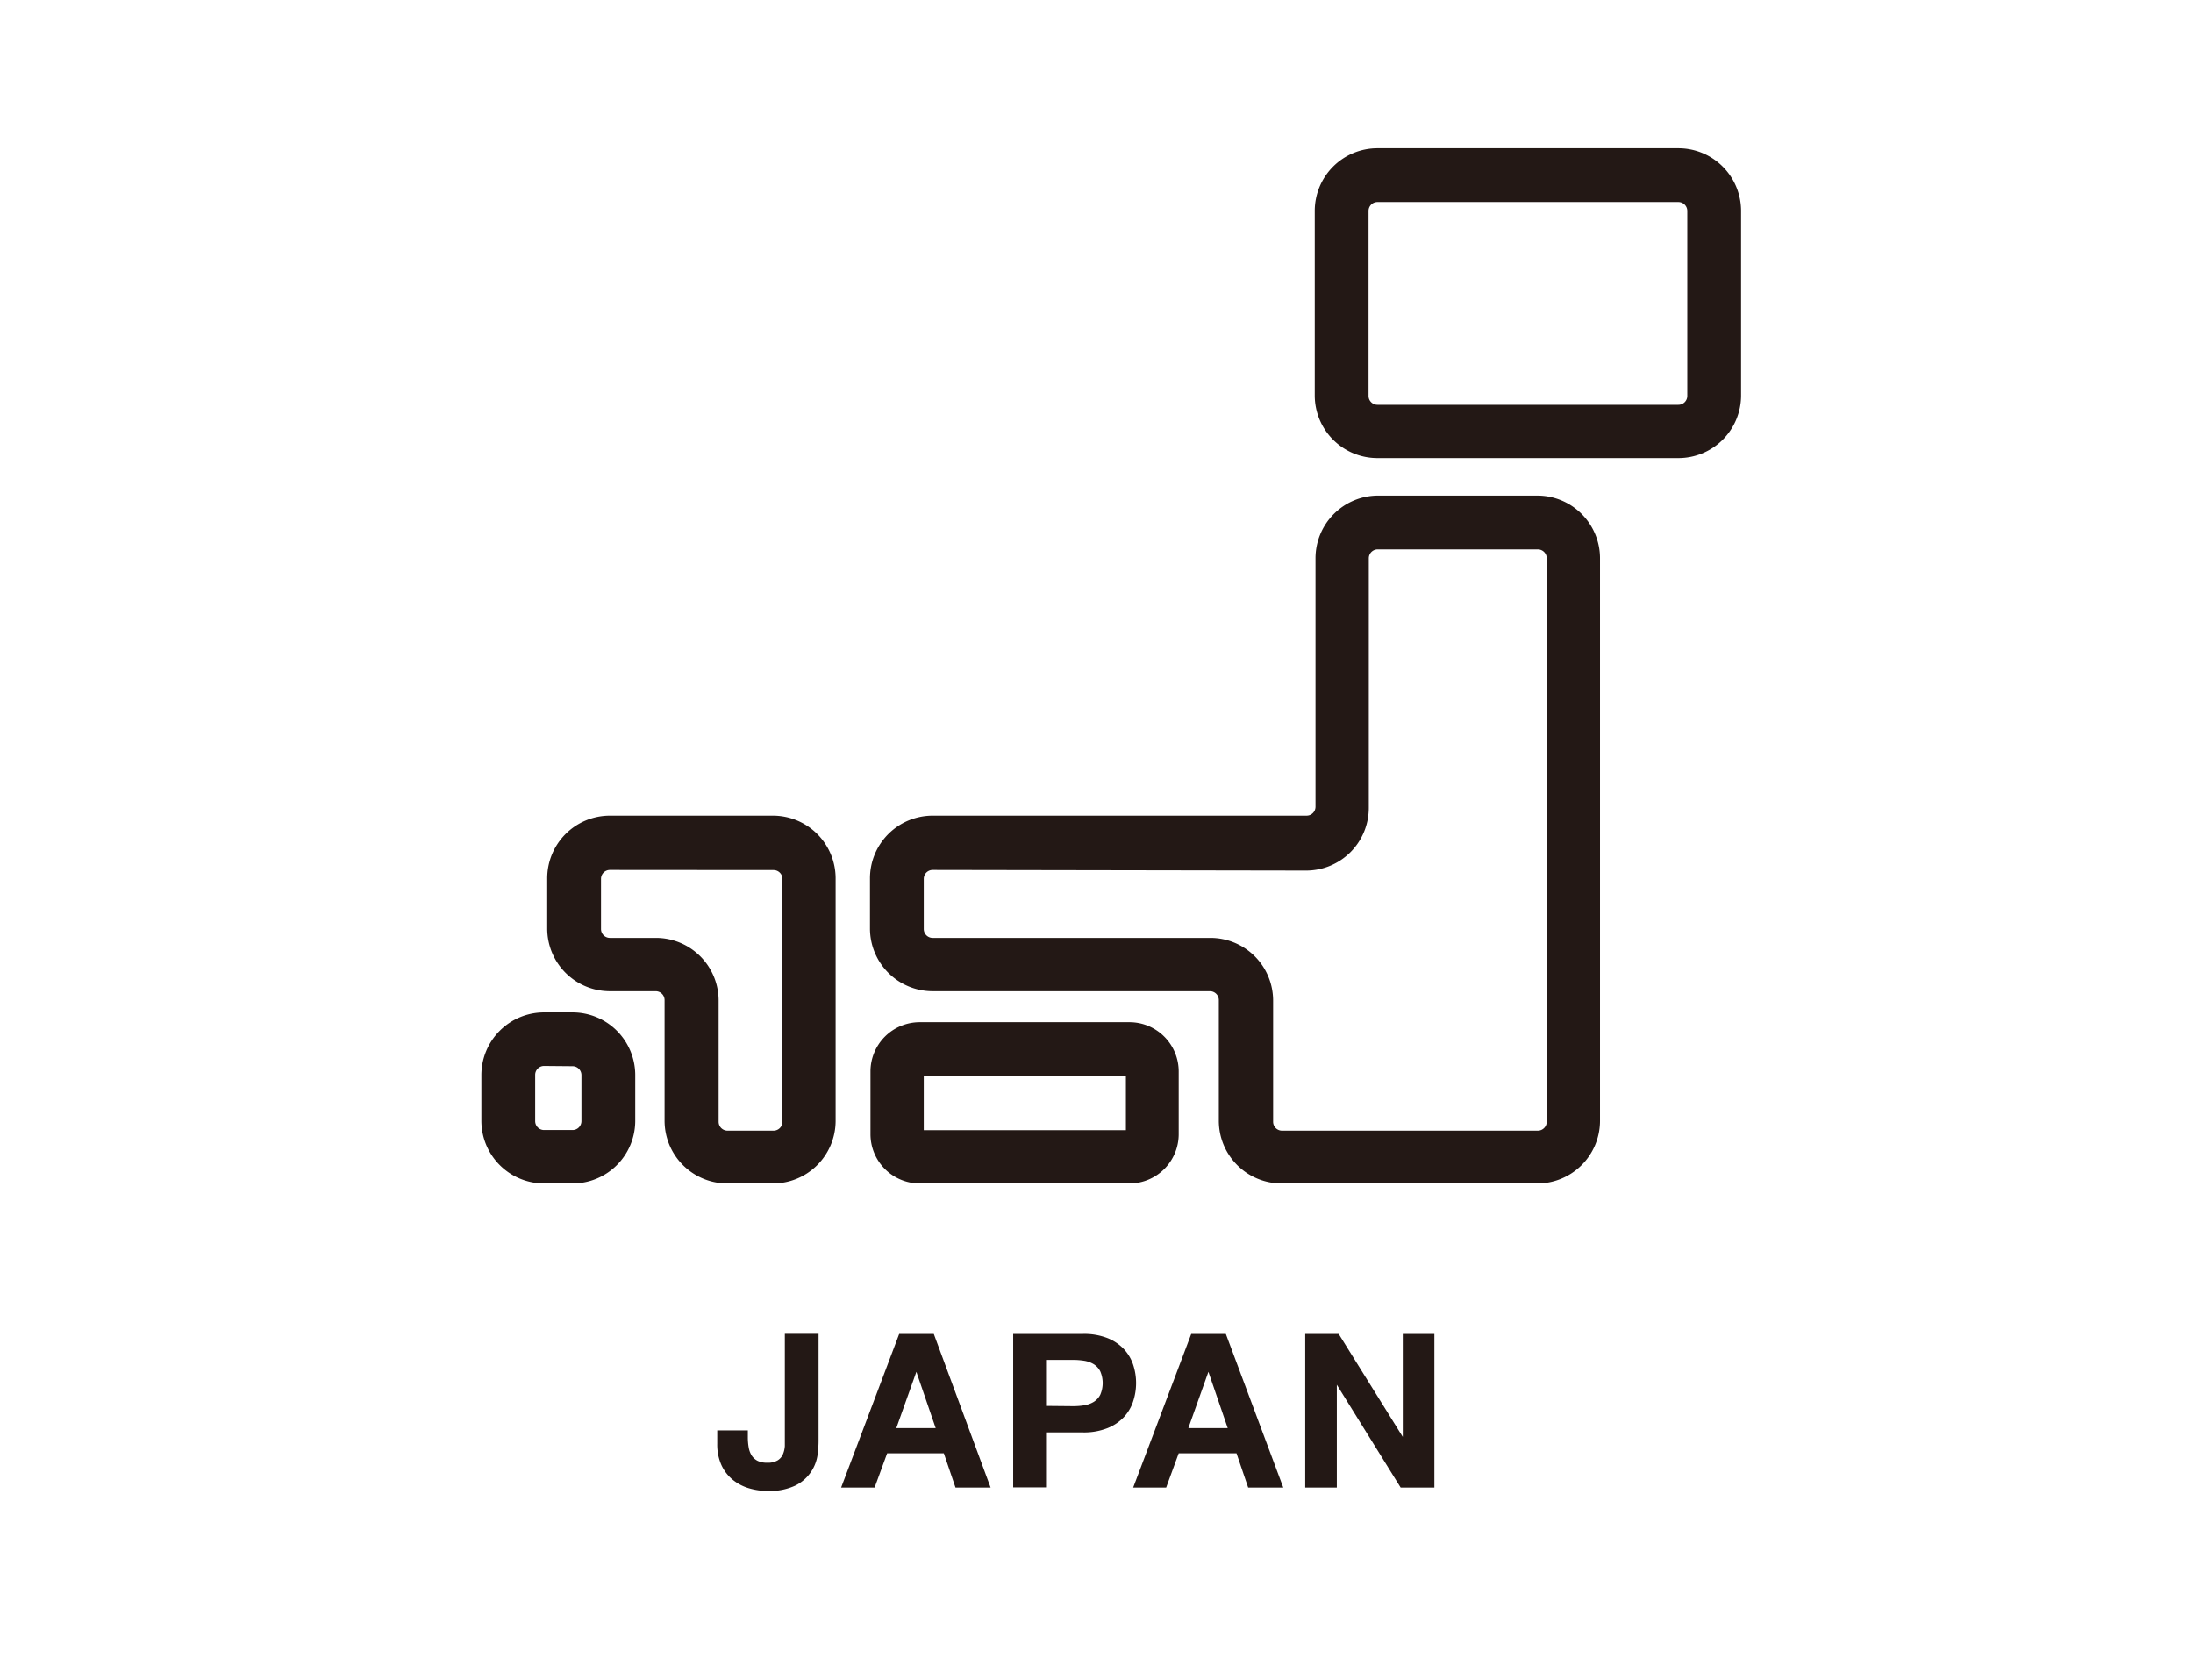
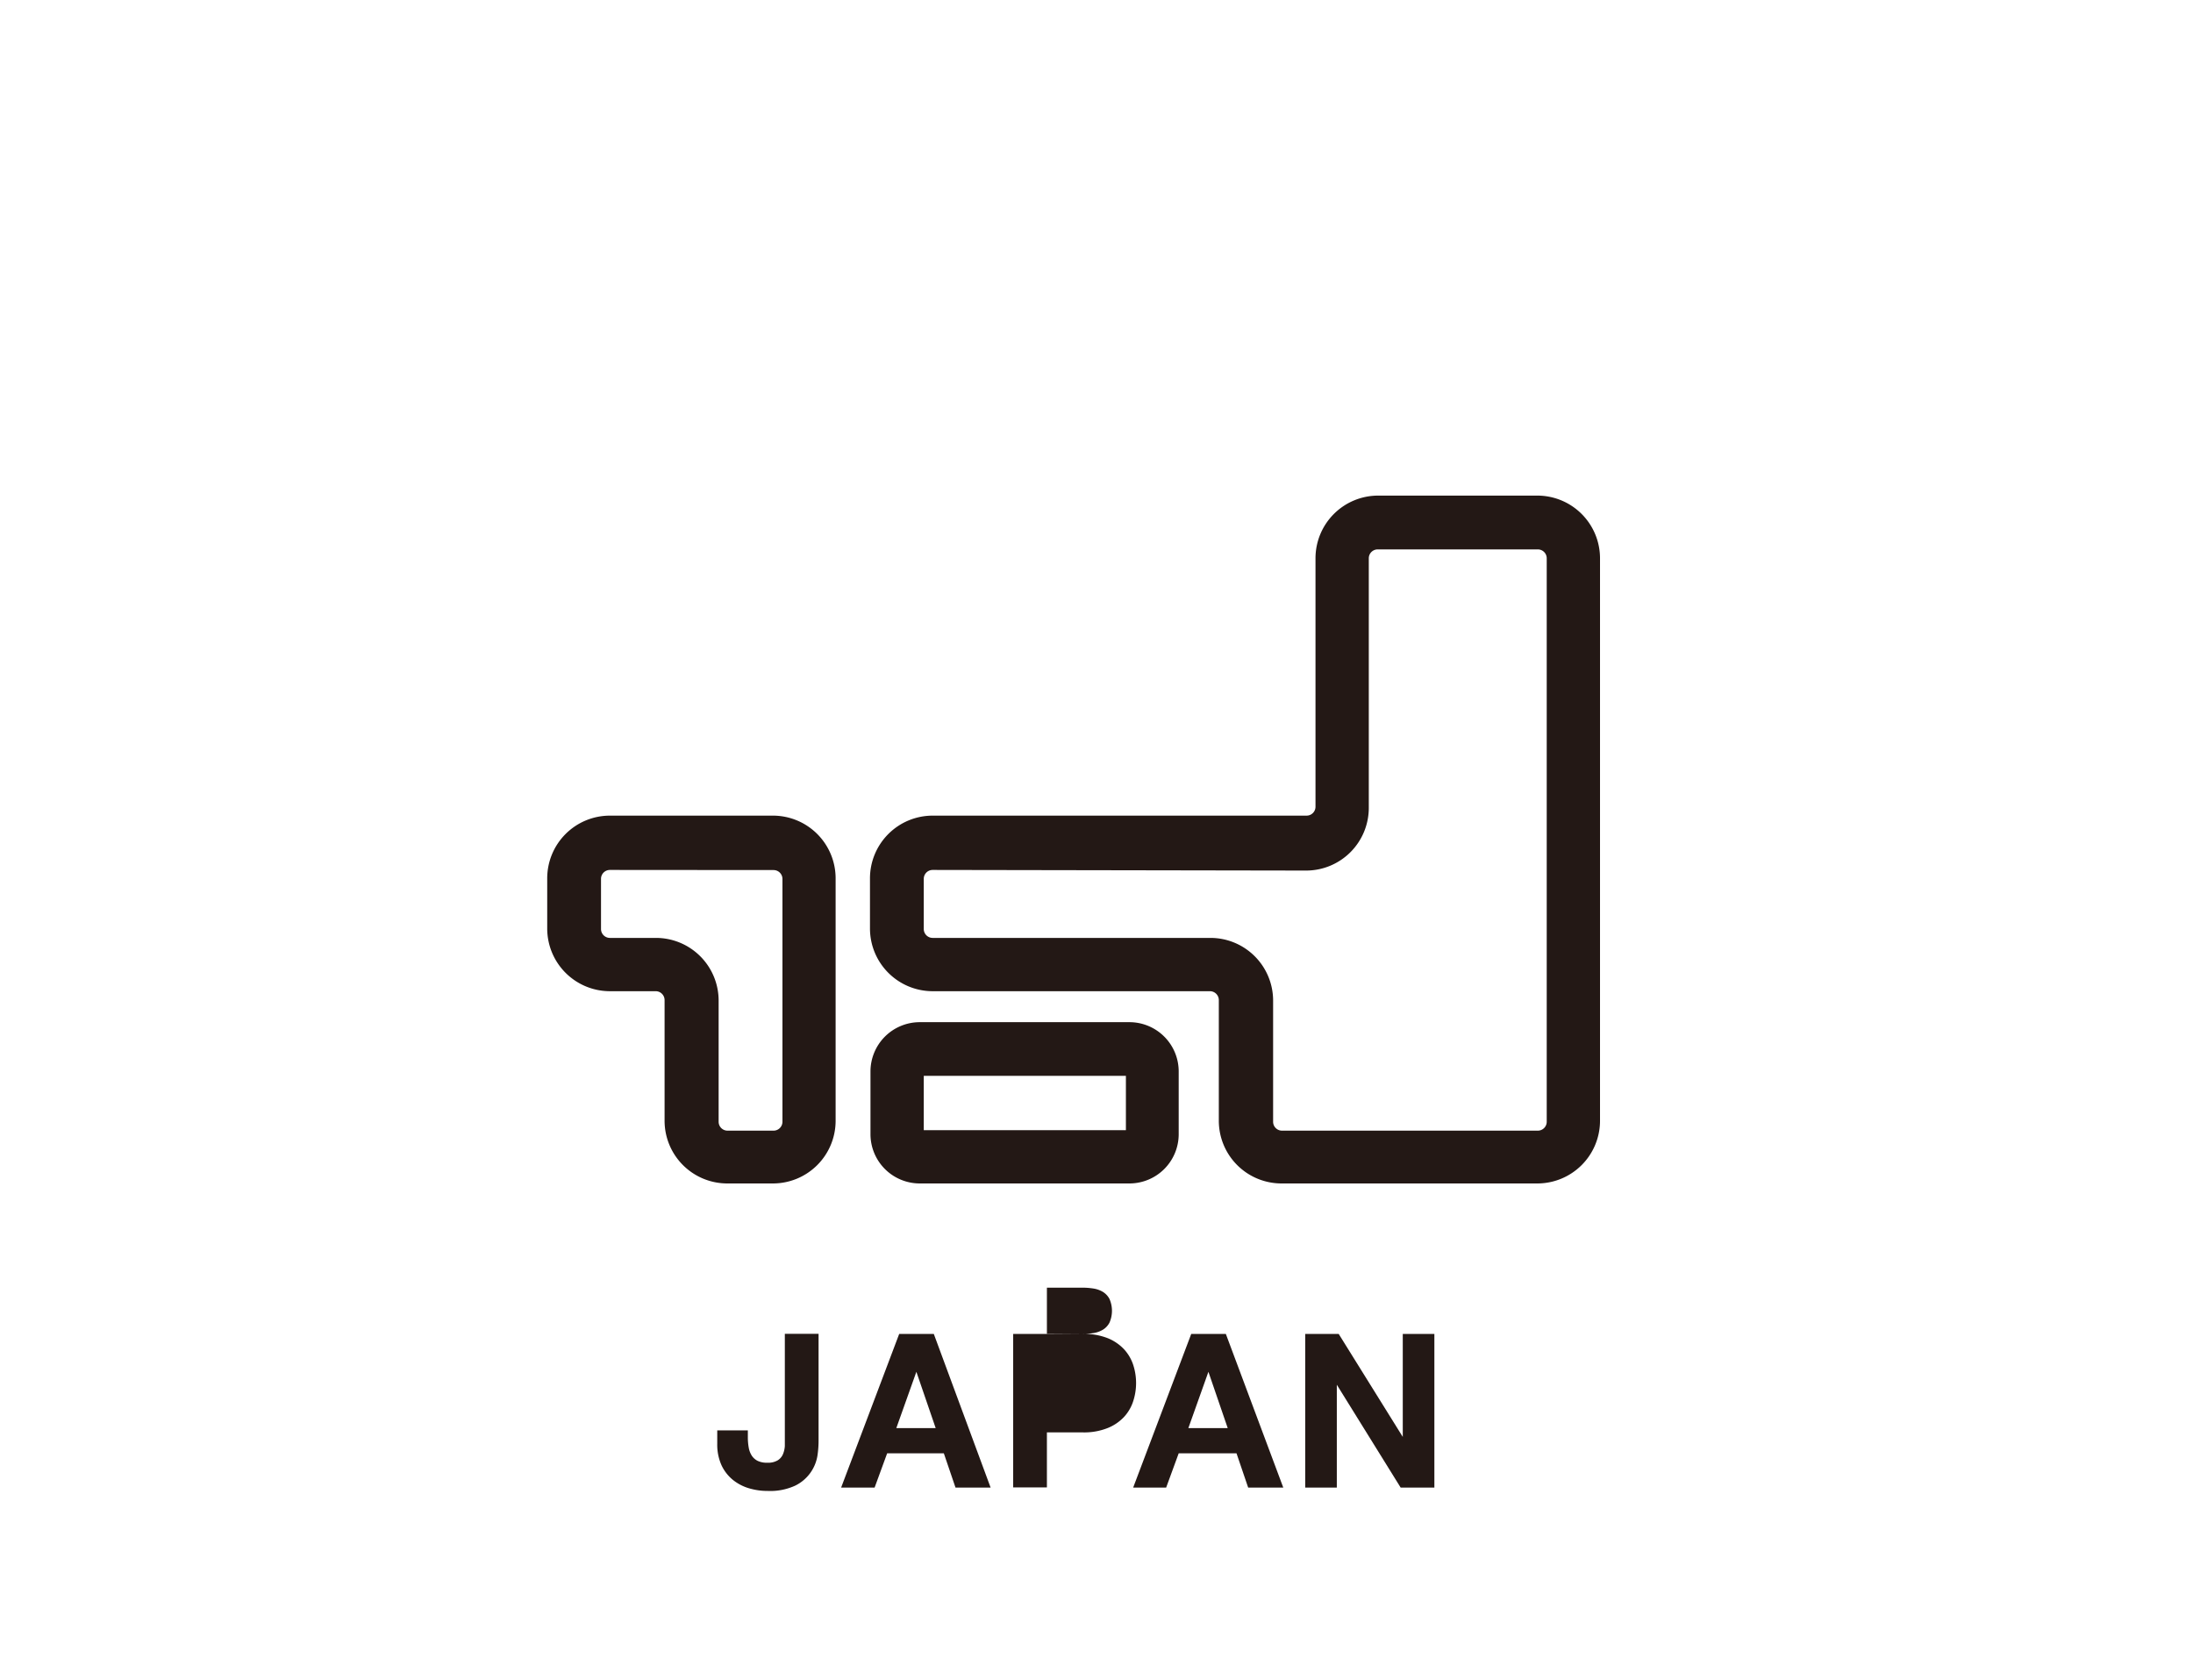
<svg xmlns="http://www.w3.org/2000/svg" viewBox="0 0 174.89 133.94">
  <defs>
    <style>.cls-1{fill:#fff;}.cls-2{fill:#231815;}</style>
  </defs>
  <title>category-japan</title>
  <g id="レイヤー_2" data-name="レイヤー 2">
    <g id="背景">
      <rect class="cls-1" width="174.89" height="133.94" />
      <path class="cls-2" d="M65.19,116.08a3.23,3.23,0,0,1-1.78,2.39,4.76,4.76,0,0,1-2.18.42,5.15,5.15,0,0,1-1.49-.21,3.73,3.73,0,0,1-1.29-.67,3.31,3.31,0,0,1-.91-1.17,4,4,0,0,1-.34-1.72v-1.06h2.44v.55a4.58,4.58,0,0,0,.07.82,1.76,1.76,0,0,0,.24.64,1.2,1.2,0,0,0,.47.42,1.7,1.7,0,0,0,.78.15,1.5,1.5,0,0,0,.82-.19,1.07,1.07,0,0,0,.42-.49,2,2,0,0,0,.15-.65c0-.23,0-.46,0-.68v-8.27h2.69v8.39A8.13,8.13,0,0,1,65.19,116.08Z" />
      <path class="cls-2" d="M74.47,106.37,79,118.62h-2.8l-.93-2.73H70.75l-1,2.73H67.08l4.63-12.25Zm.15,7.51-1.54-4.49h0l-1.6,4.49Z" />
-       <path class="cls-2" d="M86.32,106.37a5.11,5.11,0,0,1,2,.33,3.67,3.67,0,0,1,1.31.88,3.41,3.41,0,0,1,.74,1.25,4.68,4.68,0,0,1,0,2.91,3.38,3.38,0,0,1-.74,1.26,3.64,3.64,0,0,1-1.31.88,5.07,5.07,0,0,1-2,.34H83.49v4.39H80.8V106.37Zm-.74,5.76a5.5,5.5,0,0,0,.89-.07,2.08,2.08,0,0,0,.75-.27,1.44,1.44,0,0,0,.52-.56,2.35,2.35,0,0,0,0-1.89,1.46,1.46,0,0,0-.52-.56,2.11,2.11,0,0,0-.75-.27,5.74,5.74,0,0,0-.89-.07H83.49v3.67Z" />
+       <path class="cls-2" d="M86.32,106.37a5.11,5.11,0,0,1,2,.33,3.67,3.67,0,0,1,1.31.88,3.41,3.41,0,0,1,.74,1.25,4.68,4.68,0,0,1,0,2.91,3.38,3.38,0,0,1-.74,1.26,3.64,3.64,0,0,1-1.31.88,5.07,5.07,0,0,1-2,.34H83.49v4.39H80.8V106.37Za5.5,5.5,0,0,0,.89-.07,2.08,2.08,0,0,0,.75-.27,1.44,1.44,0,0,0,.52-.56,2.35,2.35,0,0,0,0-1.89,1.46,1.46,0,0,0-.52-.56,2.11,2.11,0,0,0-.75-.27,5.74,5.74,0,0,0-.89-.07H83.49v3.67Z" />
      <path class="cls-2" d="M97.76,106.37l4.58,12.25h-2.8l-.93-2.73H94l-1,2.73H90.37L95,106.37Zm.15,7.51-1.54-4.49h0l-1.6,4.49Z" />
      <path class="cls-2" d="M106.76,106.37l5.11,8.21h0v-8.21h2.52v12.25h-2.69l-5.09-8.2h0v8.2h-2.52V106.37Z" />
-       <path class="cls-2" d="M133.85,36.53h-24a5,5,0,0,1-5-5V16.82a5,5,0,0,1,5-5h24a5,5,0,0,1,5,5V31.57A5,5,0,0,1,133.85,36.53Zm-24-20.42a.71.71,0,0,0-.71.71V31.57a.71.71,0,0,0,.71.71h24a.71.71,0,0,0,.71-.71V16.82a.71.71,0,0,0-.71-.71Z" />
      <path class="cls-2" d="M122.6,94.37H102.2a5,5,0,0,1-5-5V79.75a.71.71,0,0,0-.71-.71H74.38a5,5,0,0,1-5-5v-4a5,5,0,0,1,5-5h29.82a.71.71,0,0,0,.71-.71V44.52a5,5,0,0,1,5-5H122.6a5,5,0,0,1,5,5V89.41A5,5,0,0,1,122.6,94.37Zm-48.22-25a.71.71,0,0,0-.71.71v4a.71.71,0,0,0,.71.71H96.53a5,5,0,0,1,5,5v9.66a.71.71,0,0,0,.71.71h20.4a.71.71,0,0,0,.71-.71V44.52a.71.71,0,0,0-.71-.71H109.87a.71.71,0,0,0-.71.71v19.9a5,5,0,0,1-5,5Z" />
      <path class="cls-2" d="M61.64,94.37H58a5,5,0,0,1-5-5V79.75a.71.71,0,0,0-.71-.71H48.64a5,5,0,0,1-5-5v-4a5,5,0,0,1,5-5h13a5,5,0,0,1,5,5V89.41A5,5,0,0,1,61.64,94.37Zm-13-25a.71.71,0,0,0-.71.71v4a.71.71,0,0,0,.71.71h3.67a5,5,0,0,1,5,5v9.66a.71.71,0,0,0,.71.71h3.67a.71.71,0,0,0,.71-.71V70.09a.71.71,0,0,0-.71-.71Z" />
      <path class="cls-2" d="M90.11,94.37H73.35a3.93,3.93,0,0,1-3.93-3.93v-5a3.93,3.93,0,0,1,3.93-3.93H90.11A3.93,3.93,0,0,1,94,85.47v5A3.93,3.93,0,0,1,90.11,94.37ZM73.67,90.12H89.79V85.79H73.67Z" />
-       <path class="cls-2" d="M45.66,94.37H43.39a5,5,0,0,1-5-5V85.73a5,5,0,0,1,5-5h2.27a5,5,0,0,1,5,5v3.69A5,5,0,0,1,45.66,94.37ZM43.39,85a.71.71,0,0,0-.71.71v3.69a.71.71,0,0,0,.71.71h2.27a.71.71,0,0,0,.71-.71V85.73a.71.71,0,0,0-.71-.71Z" />
    </g>
  </g>
</svg>